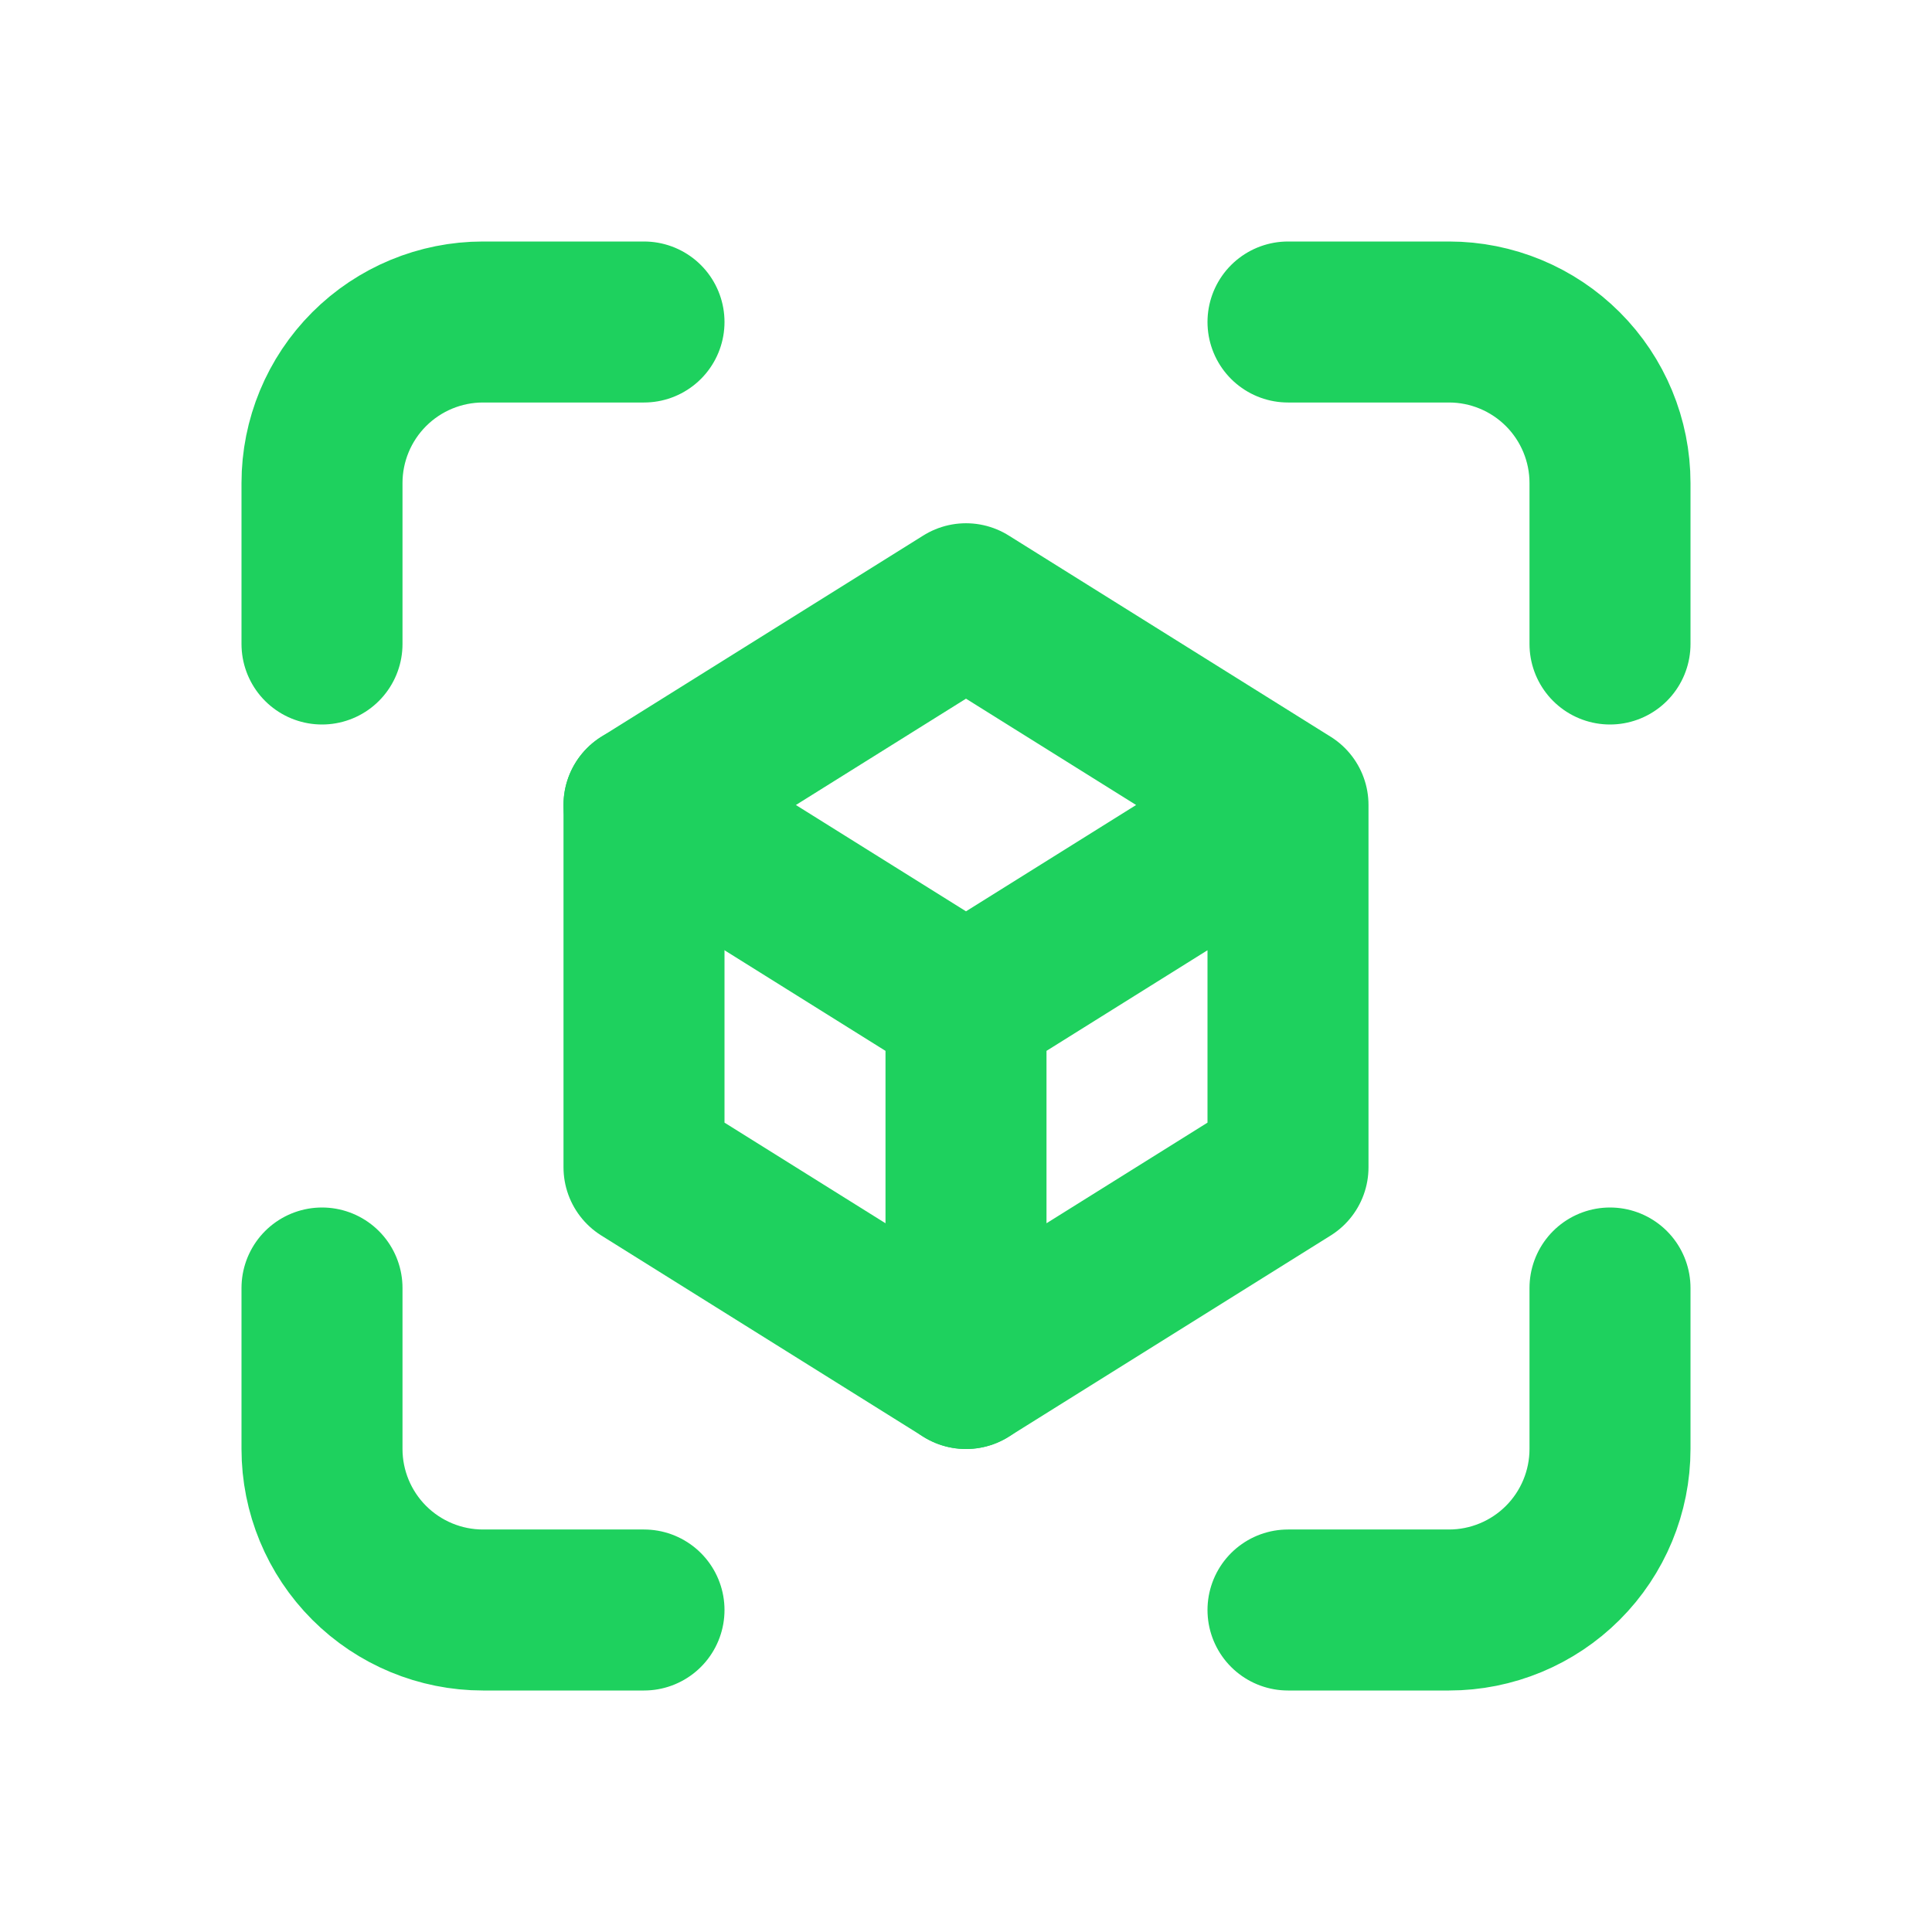
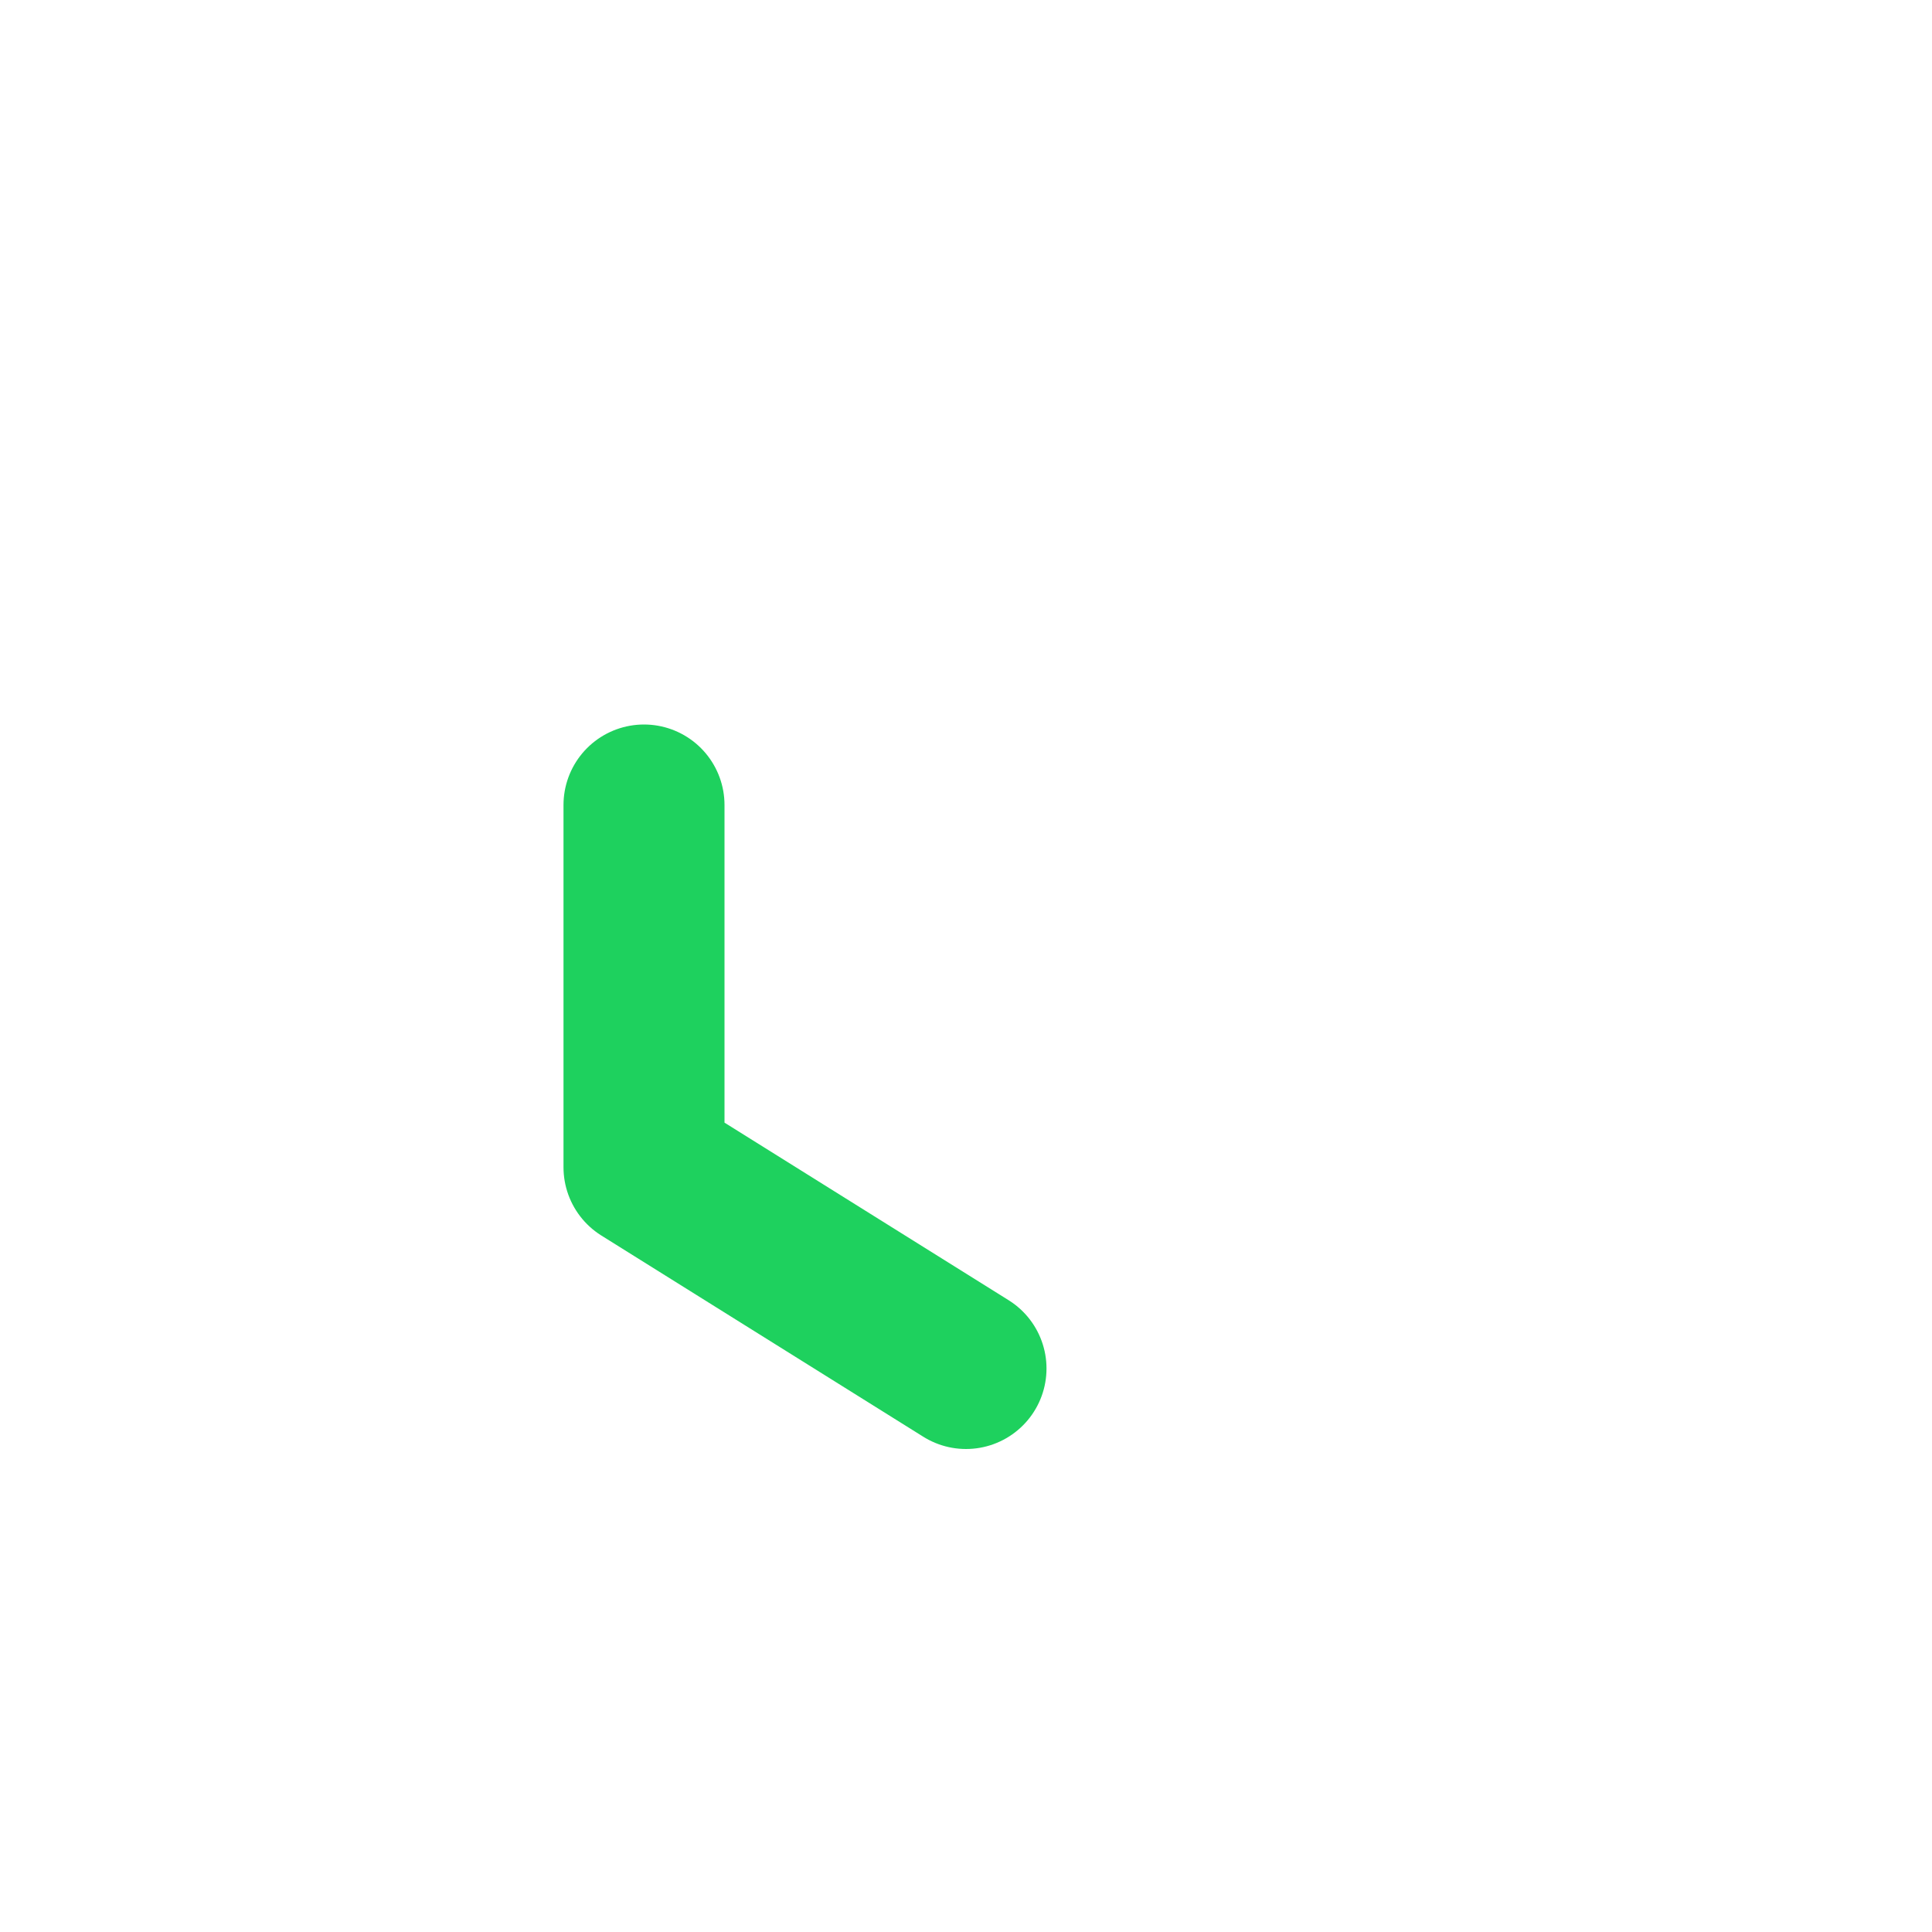
<svg xmlns="http://www.w3.org/2000/svg" width="24" height="24" viewBox="0 0 24 24" fill="none">
-   <path d="M4 8V6C4 5.47 4.211 4.961 4.586 4.586C4.961 4.211 5.47 4 6 4H8M4 16V18C4 18.53 4.211 19.039 4.586 19.414C4.961 19.789 5.47 20 6 20H8M16 4H18C18.53 4 19.039 4.211 19.414 4.586C19.789 4.961 20 5.47 20 6V8M16 20H18C18.53 20 19.039 19.789 19.414 19.414C19.789 19.039 20 18.53 20 18V16M12 12.5L16 10M8 10L12 12.5V17L16 14.5V10L12 7.5L8 10Z" stroke="#1ED15E" stroke-width="2" stroke-linecap="round" stroke-linejoin="round" />
  <path d="M8 10V14.5L12 17" stroke="#1ED15E" stroke-width="2" stroke-linecap="round" stroke-linejoin="round" />
</svg>